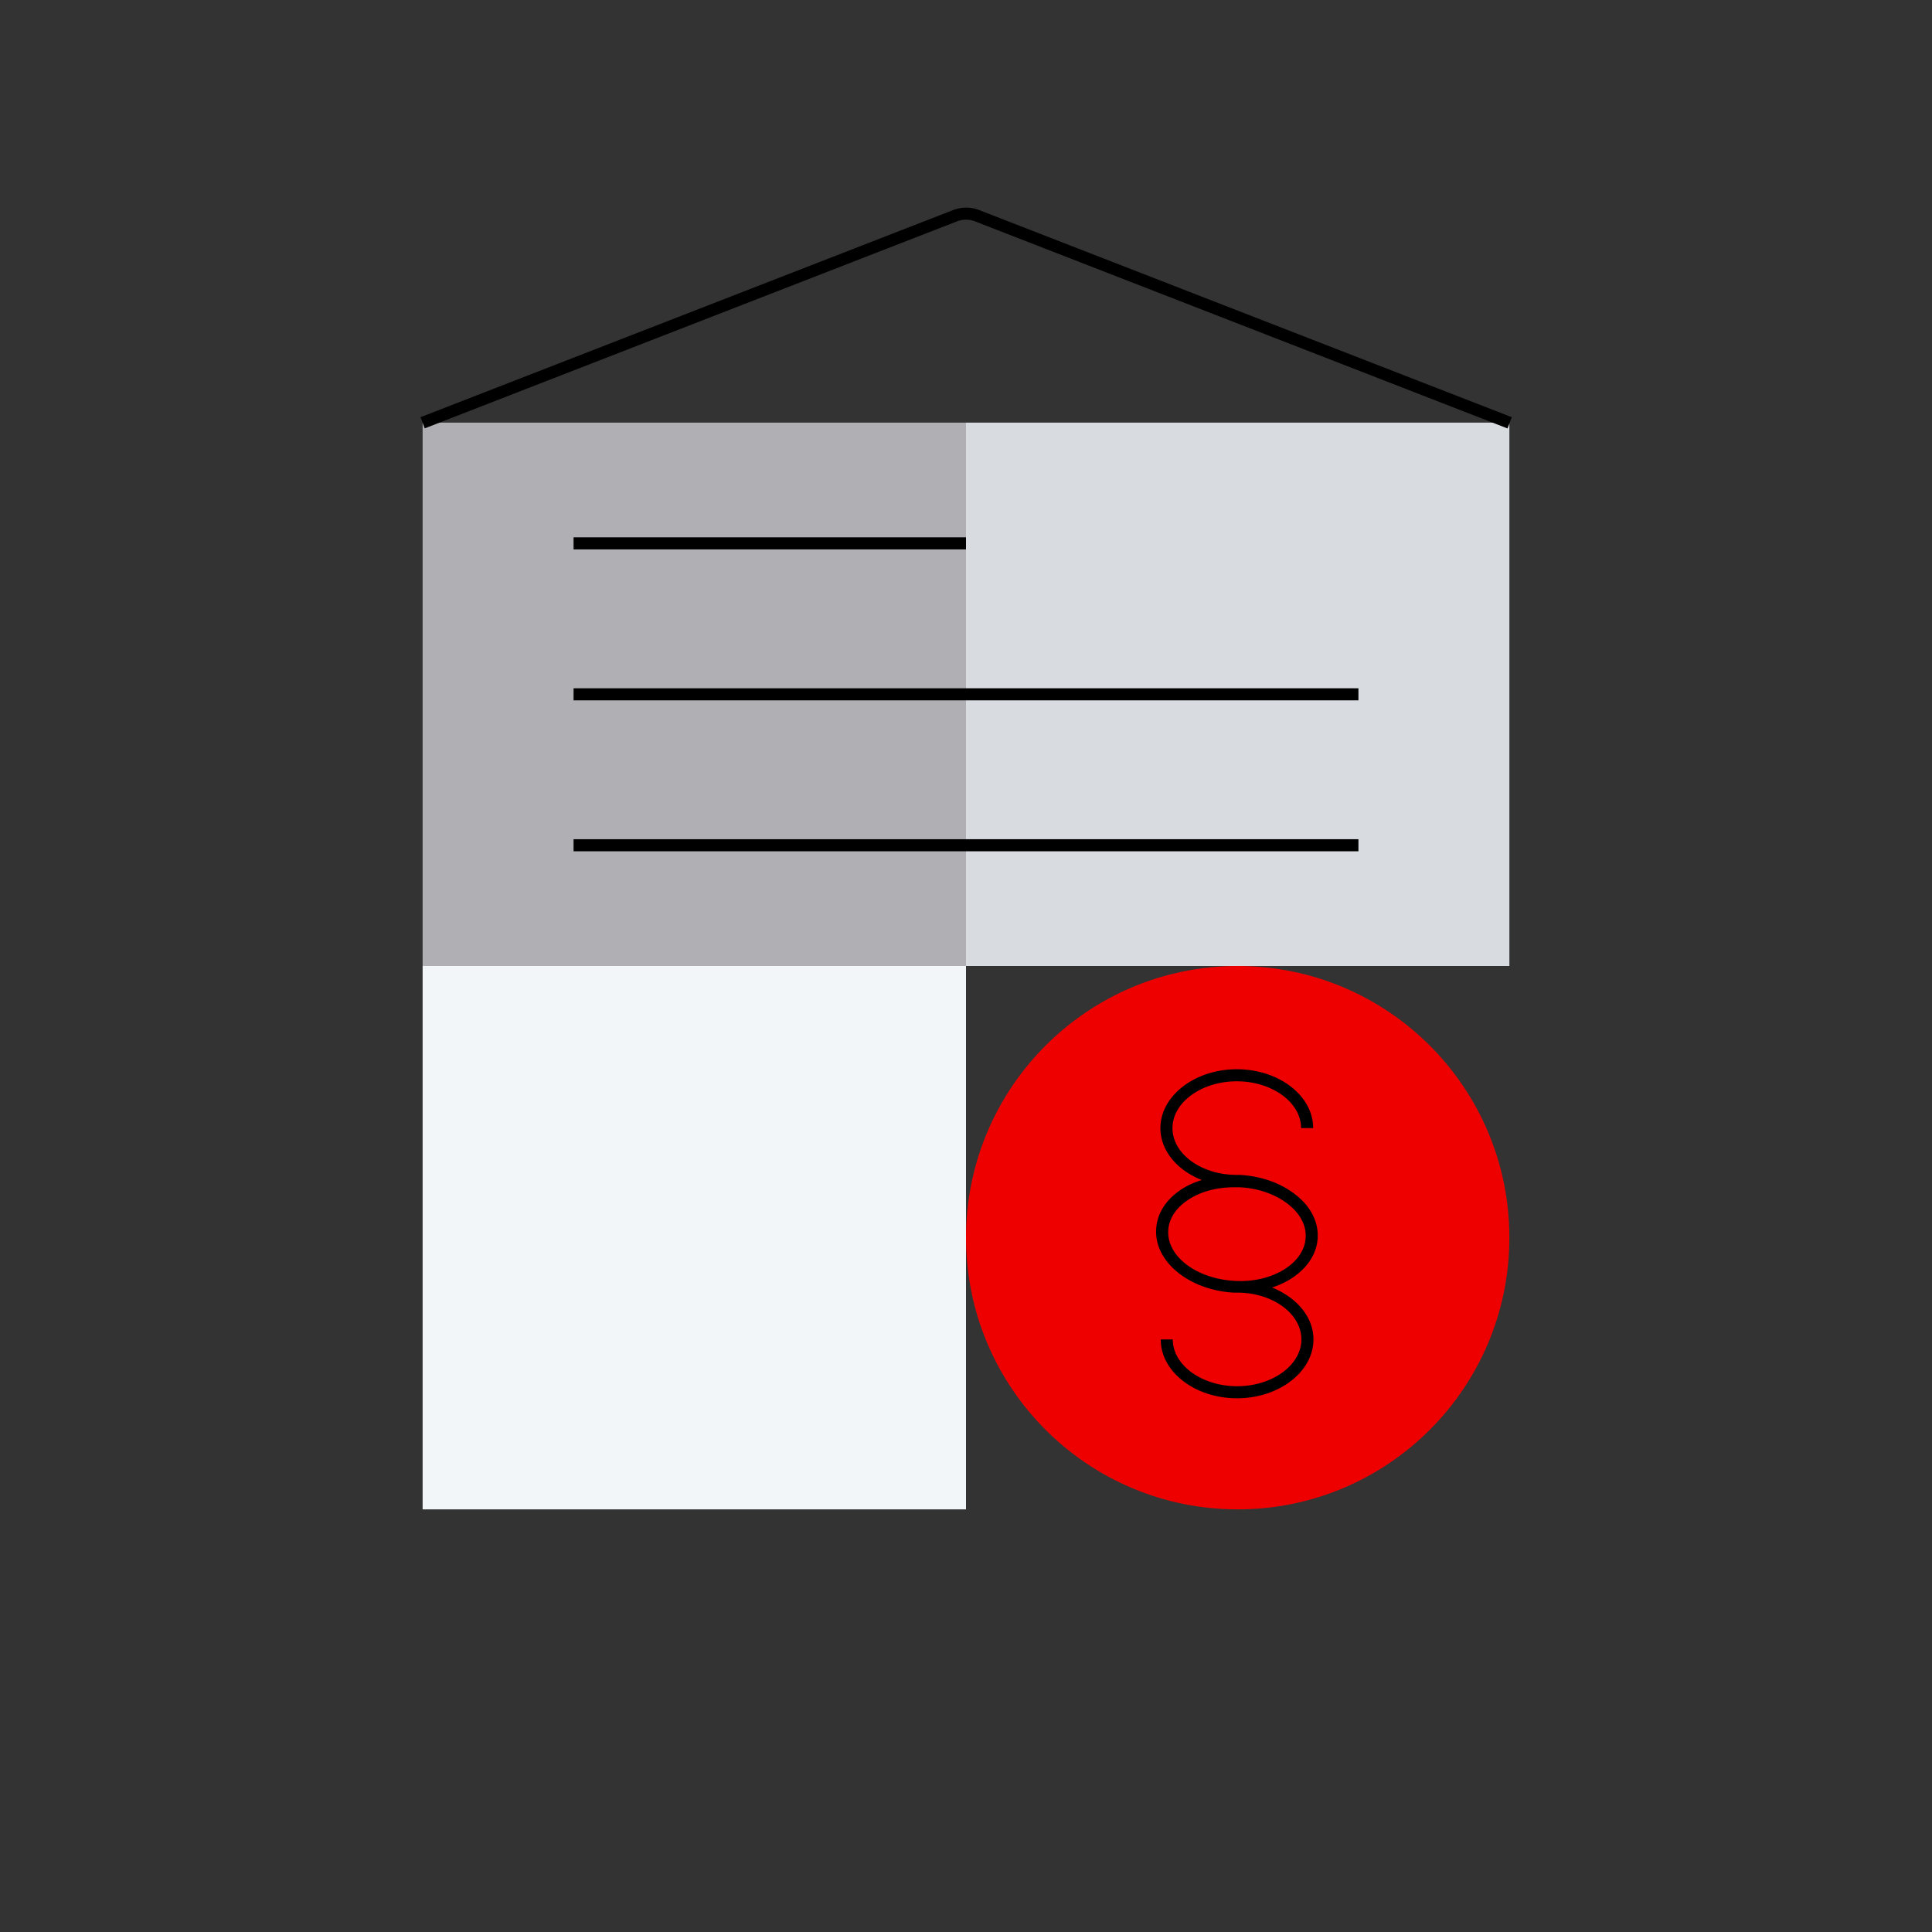
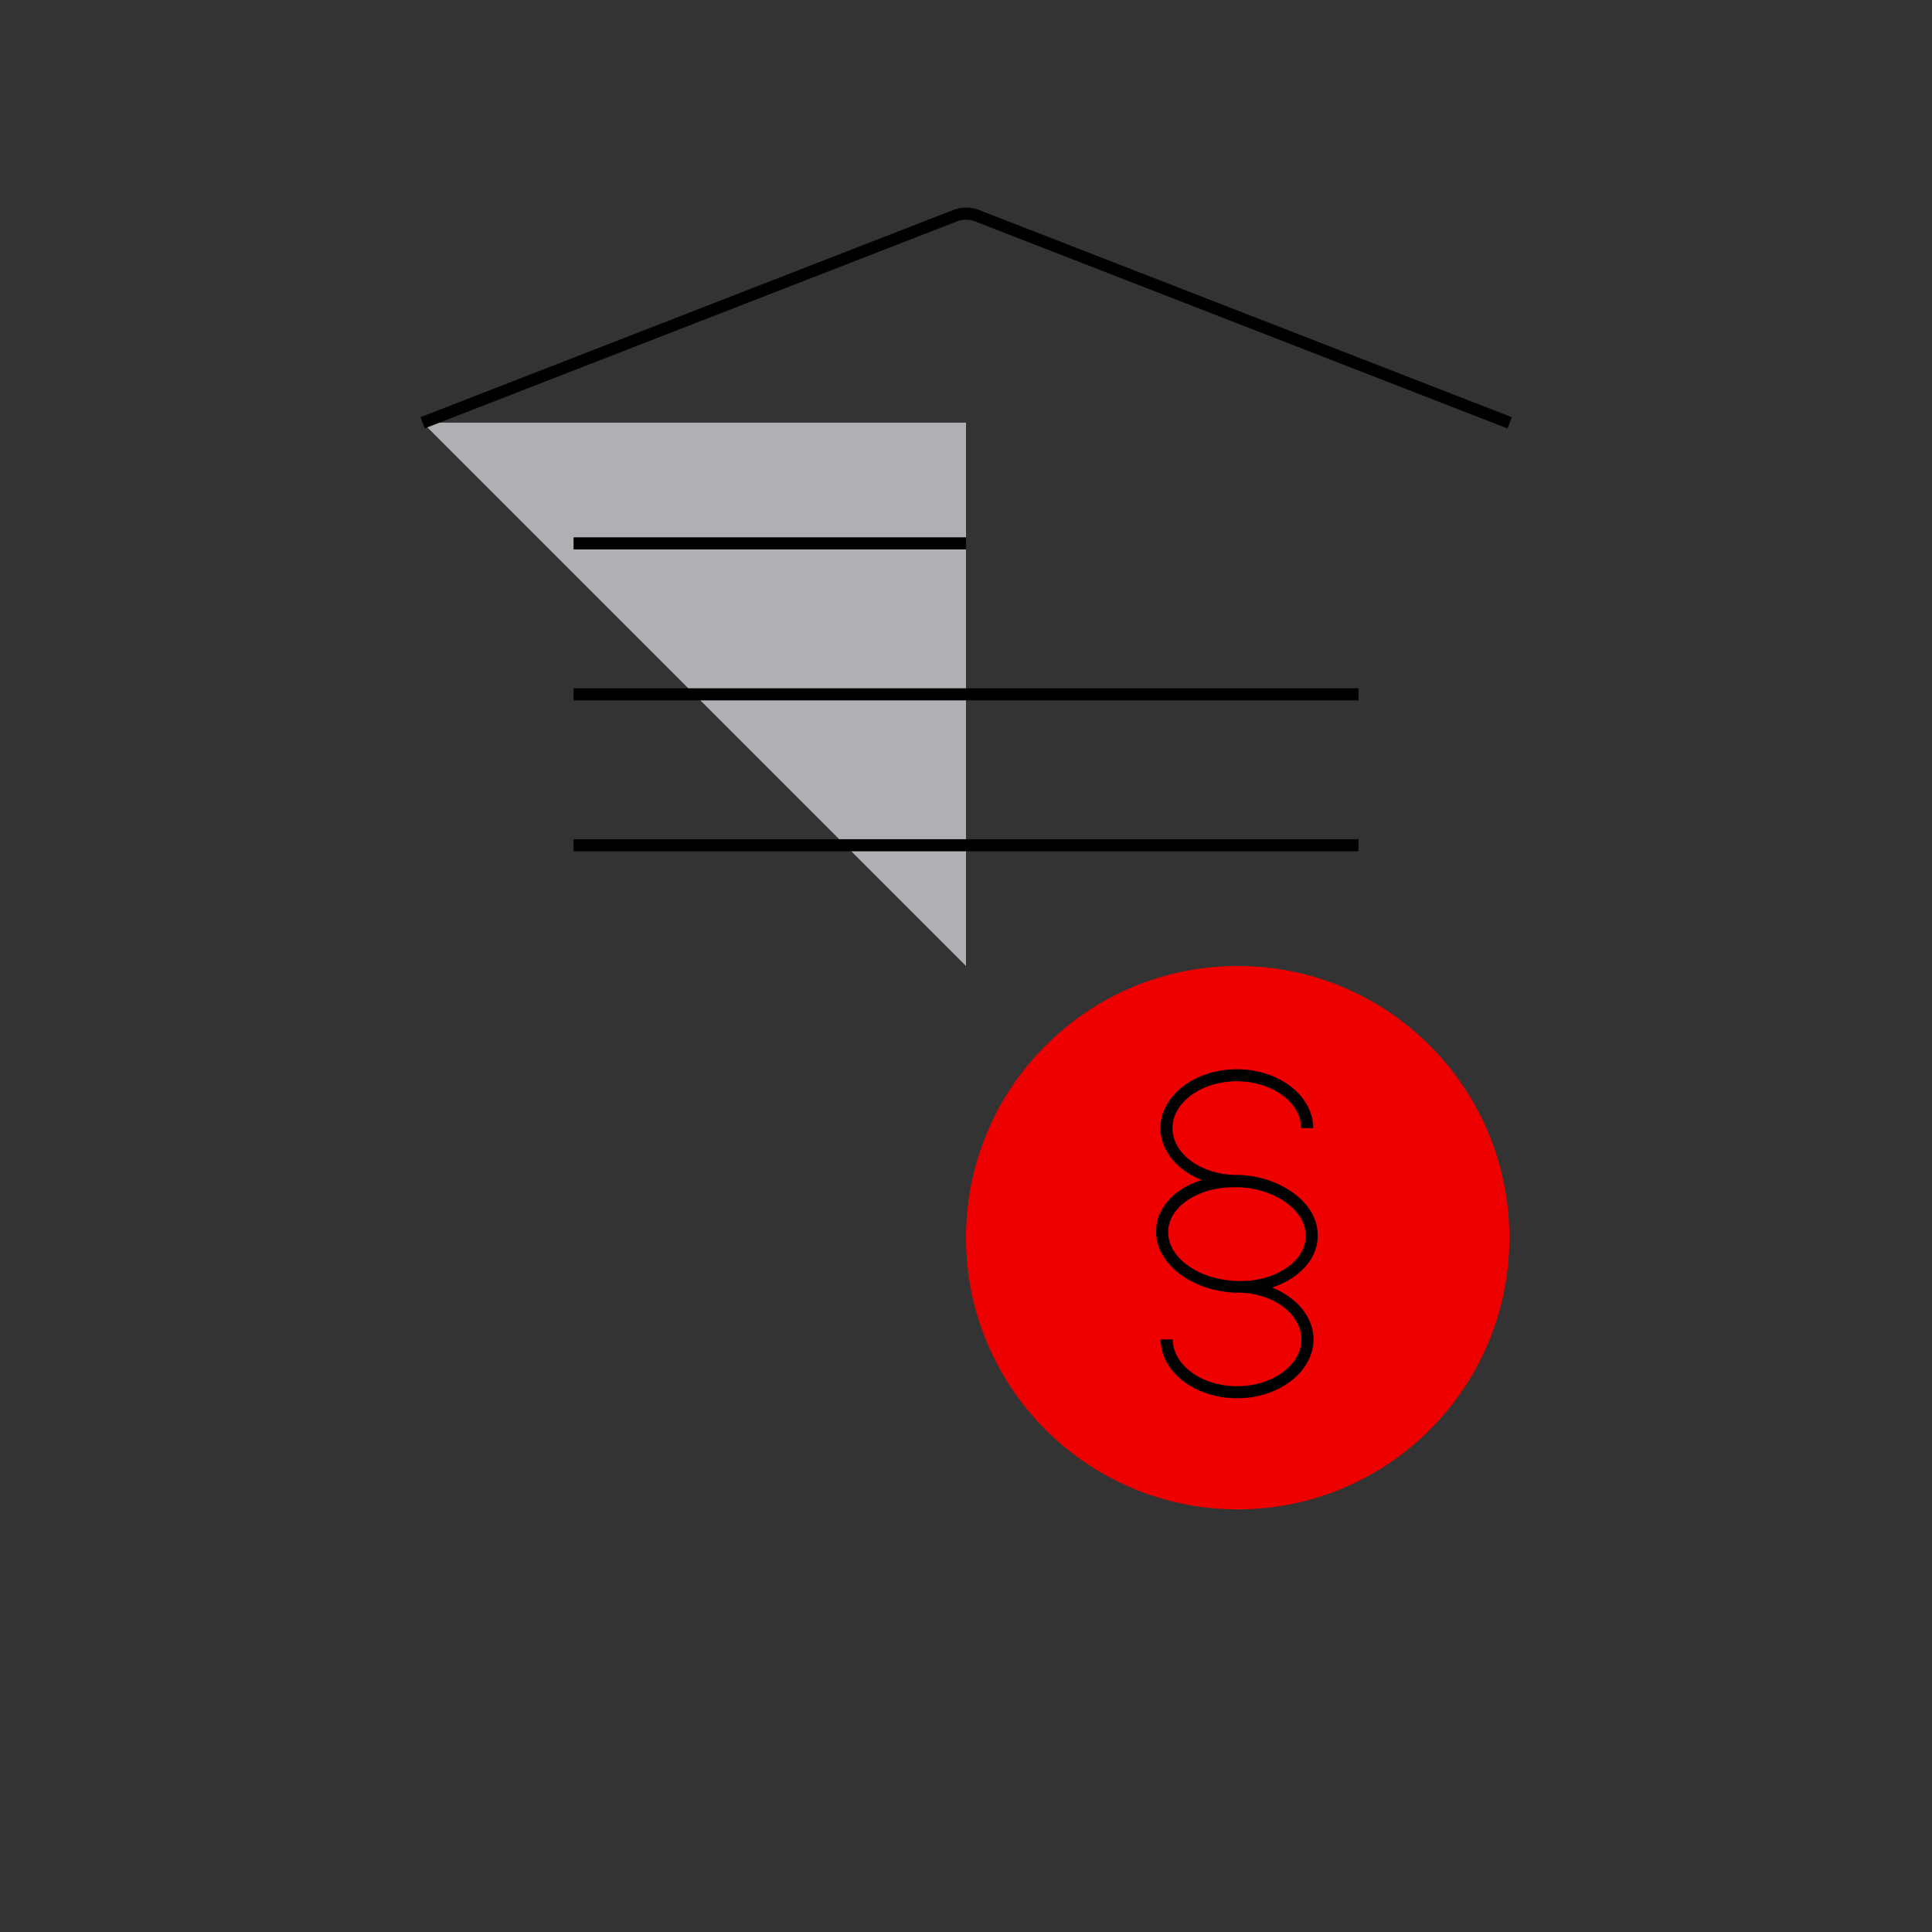
<svg xmlns="http://www.w3.org/2000/svg" viewBox="0 0 64 64">
  <rect x="0" y="0" width="64" height="64" fill="#333333" stroke="none" />
-   <path d="M14 14h18v18H14z" fill="#afafb4" />
-   <path d="M32 14h18v18H32z" fill="#d8dce1" />
-   <path d="M14 32h18v18H14z" fill="#f2f6f9" />
+   <path d="M14 14h18v18z" fill="#afafb4" />
  <path d="M19 17.8h13v.4H19zm0 5h26v.4H19zm0 5h26v.4H19z" />
  <circle cx="41" cy="41" r="9" fill="#e00" />
  <path d="M42.14 42.65c.86-.28 1.47-.9 1.51-1.64.03-.53-.23-1.05-.74-1.44-.48-.38-1.13-.61-1.84-.65h-.1 0c-1.18 0-2.13-.7-2.13-1.55s.96-1.55 2.13-1.55 2.13.7 2.13 1.55h.4c0-1.08-1.14-1.95-2.53-1.95s-2.53.88-2.53 1.95c0 .75.56 1.4 1.37 1.72-.22.07-.44.16-.63.28-.54.34-.86.82-.88 1.36-.06 1.07 1.1 2.01 2.57 2.09h.12c1.17 0 2.12.7 2.12 1.55s-.96 1.55-2.13 1.55-2.13-.7-2.13-1.55h-.4c0 1.08 1.14 1.95 2.53 1.95s2.53-.88 2.53-1.95c0-.75-.56-1.39-1.37-1.72zm-3.44-1.89c.02-.4.27-.77.7-1.04.41-.26.93-.39 1.48-.39h.18c.62.03 1.19.23 1.61.56.4.31.61.71.58 1.11-.04.85-1.12 1.51-2.36 1.43-1.25-.07-2.24-.81-2.19-1.67zm11.23-26.57L32.29 7.33c-.19-.07-.39-.07-.58 0l-17.64 6.86-.14-.37 17.64-6.86a1.19 1.19 0 0 1 .87 0l17.64 6.86-.14.37z" />
</svg>